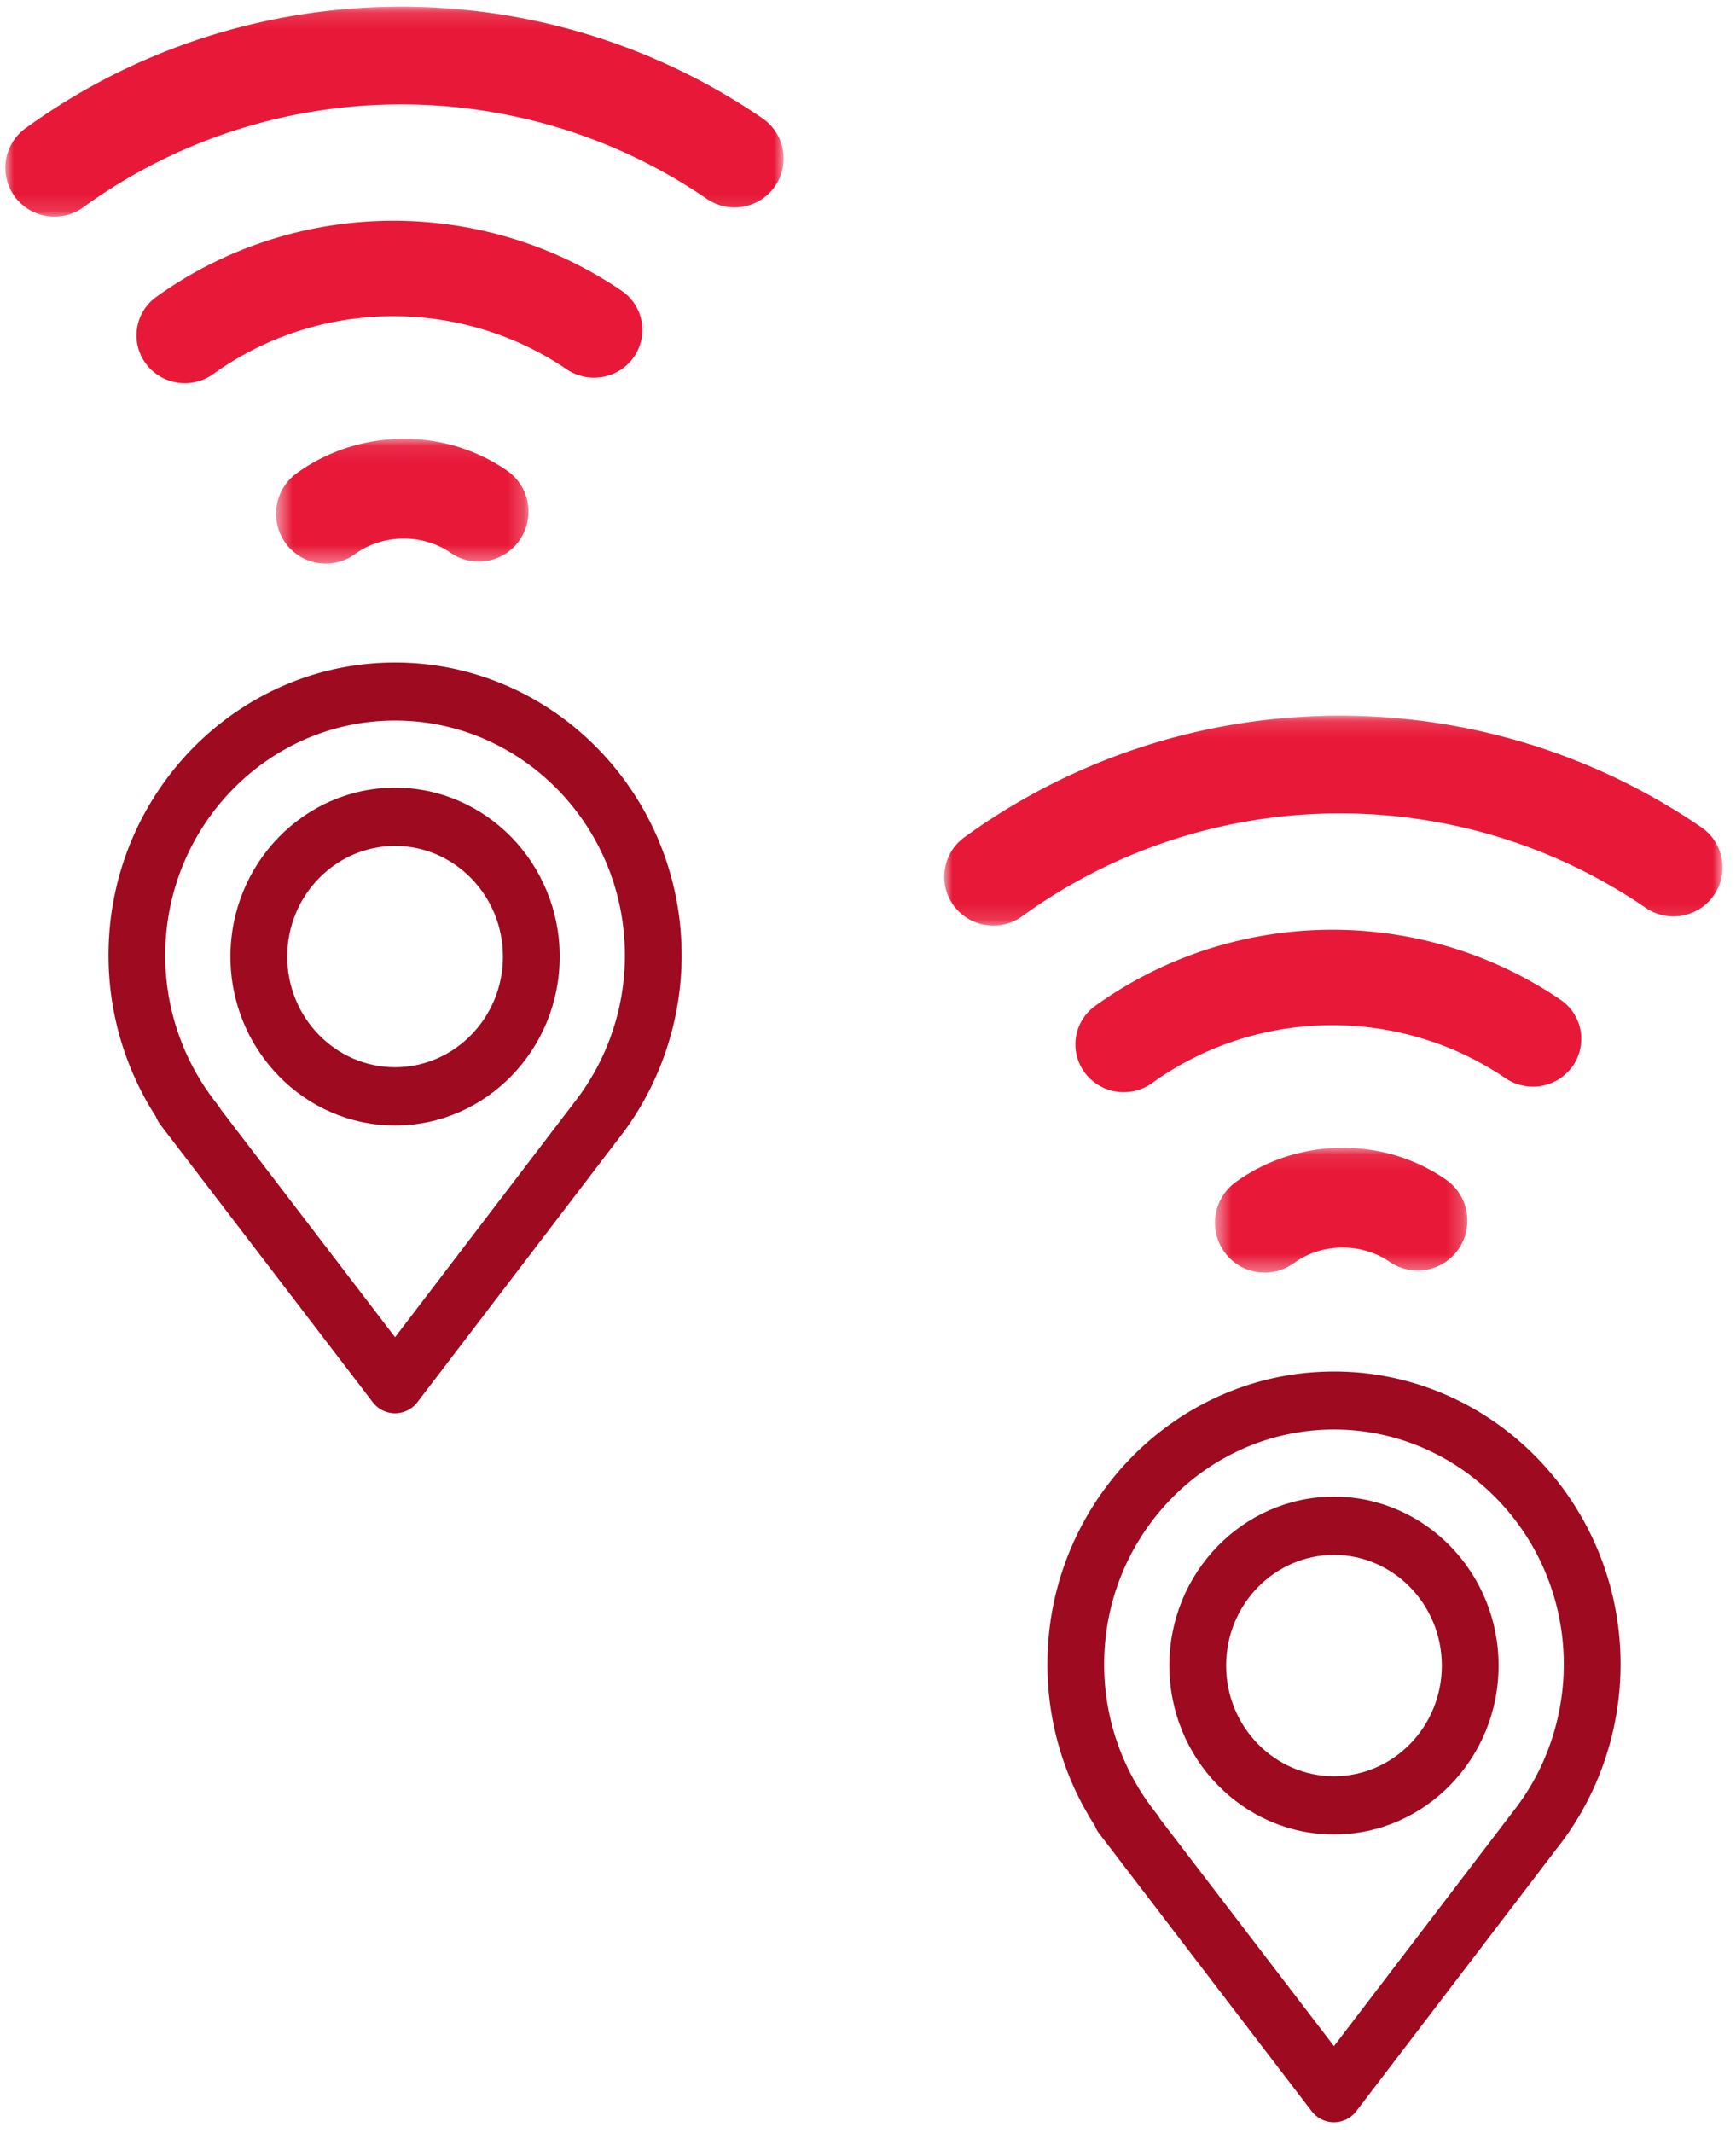
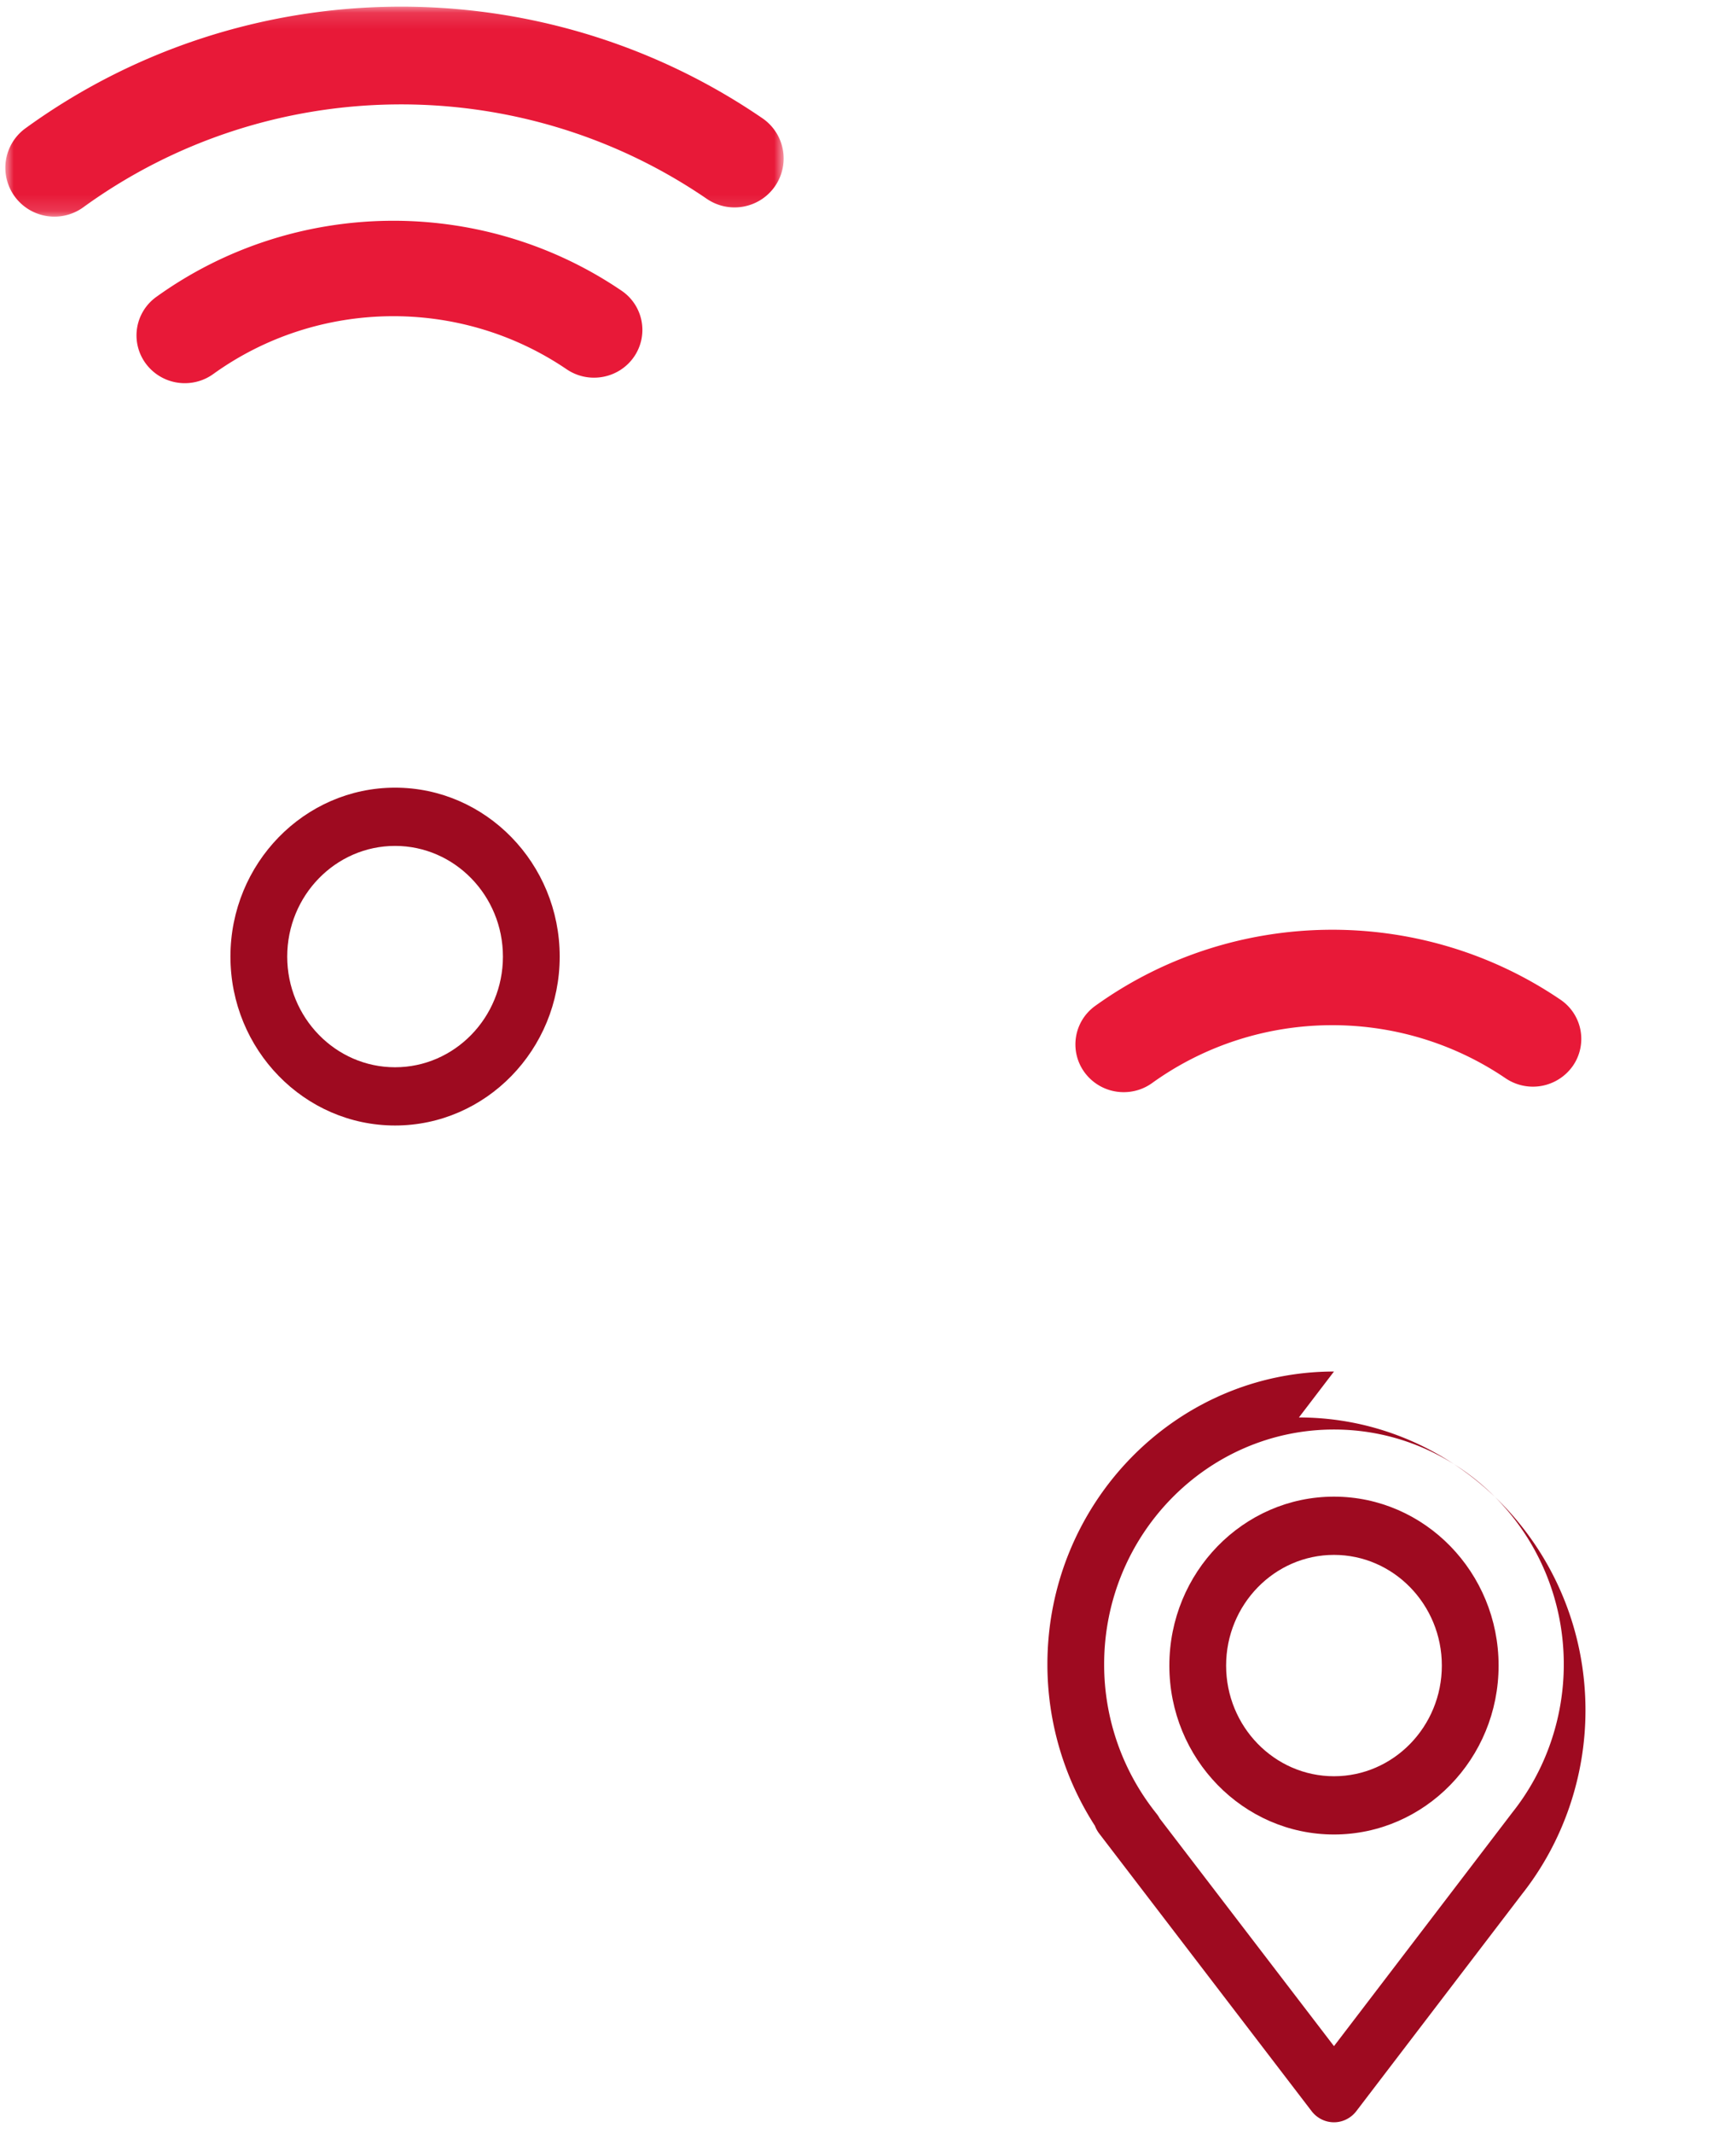
<svg xmlns="http://www.w3.org/2000/svg" xmlns:xlink="http://www.w3.org/1999/xlink" width="105" height="129" viewBox="0 0 105 129">
  <title>broadband icon copy 9</title>
  <defs>
-     <path id="a" d="M0 .149h47.076v12.697H0z" />
    <path id="c" d="M.507.089h15.27v7.55H.507z" />
    <path id="e" d="M0 .149h47.076v12.697H0z" />
-     <path id="g" d="M.507.089h15.27v7.55H.507z" />
  </defs>
  <g fill="none" fill-rule="evenodd">
    <g fill="#9E0A20">
      <path d="M80.684 107.409c-3.597 0-6.524-3.002-6.524-6.692 0-3.69 2.927-6.693 6.524-6.693s6.524 3.003 6.524 6.693c0 3.69-2.927 6.692-6.524 6.692m0-16.907c-5.49 0-9.957 4.583-9.957 10.215s4.467 10.214 9.957 10.214c5.49 0 9.957-4.582 9.957-10.214 0-5.632-4.467-10.215-9.957-10.215" />
-       <path d="M91.465 109.61l-.056.074-10.725 14.046-10.546-13.775a1.754 1.754 0 0 0-.176-.27 14.41 14.41 0 0 1-3.179-9.04c0-7.831 6.236-14.202 13.901-14.202s13.9 6.371 13.9 14.203c0 3.259-1.107 6.443-3.12 8.965m-10.78-26.675c-9.557 0-17.333 7.945-17.333 17.71a18.02 18.02 0 0 0 2.875 9.761c.06.162.144.318.254.462l12.85 16.79c.326.426.825.675 1.354.675.529 0 1.027-.25 1.353-.675l5.841-7.65L90 117.23l4.15-5.434.012-.016c2.487-3.14 3.856-7.091 3.856-11.135 0-9.765-7.776-17.71-17.333-17.71" />
+       <path d="M91.465 109.61l-.056.074-10.725 14.046-10.546-13.775a1.754 1.754 0 0 0-.176-.27 14.41 14.41 0 0 1-3.179-9.04c0-7.831 6.236-14.202 13.901-14.202s13.9 6.371 13.9 14.203c0 3.259-1.107 6.443-3.12 8.965m-10.78-26.675c-9.557 0-17.333 7.945-17.333 17.71a18.02 18.02 0 0 0 2.875 9.761c.06.162.144.318.254.462l12.85 16.79c.326.426.825.675 1.354.675.529 0 1.027-.25 1.353-.675l5.841-7.65l4.15-5.434.012-.016c2.487-3.14 3.856-7.091 3.856-11.135 0-9.765-7.776-17.71-17.333-17.71" />
    </g>
    <g transform="translate(57.111 43.126)">
      <mask id="b" fill="#fff">
        <use xlink:href="#a" />
      </mask>
      <path d="M45.789 6.896c-13.46-9.214-31.37-8.971-44.568.605a2.948 2.948 0 0 0-.652 4.13 2.97 2.97 0 0 0 2.402 1.215c.607 0 1.219-.185 1.746-.567 11.167-8.102 26.32-8.307 37.707-.511 1.352.925 3.2.584 4.129-.762a2.947 2.947 0 0 0-.764-4.11" fill="#E81938" mask="url(#b)" />
    </g>
    <path d="M94.376 60.446c-8.495-5.768-19.799-5.617-28.13.378a2.863 2.863 0 0 0-.641 4.032 2.93 2.93 0 0 0 2.365 1.187c.597 0 1.2-.18 1.718-.554 6.331-4.554 14.92-4.67 21.375-.286a2.95 2.95 0 0 0 4.066-.744 2.863 2.863 0 0 0-.753-4.013" fill="#E81938" />
    <g transform="translate(72.977 69.317)">
      <mask id="d" fill="#fff">
        <use xlink:href="#c" />
      </mask>
-       <path d="M14.473 2.009C12.652.753 10.495.089 8.233.089c-2.338 0-4.642.743-6.489 2.093a3.024 3.024 0 0 0-.66 4.216 3 3 0 0 0 4.203.662c.825-.603 1.872-.936 2.947-.936 1.023 0 2.029.305 2.831.859a3.002 3.002 0 0 0 4.183-.778 3.024 3.024 0 0 0-.775-4.196" fill="#E81938" mask="url(#d)" />
    </g>
    <g fill="#9E0A20">
      <path d="M23.895 64.537c-3.597 0-6.523-3.002-6.523-6.692 0-3.69 2.926-6.693 6.523-6.693 3.597 0 6.524 3.003 6.524 6.693 0 3.69-2.927 6.692-6.524 6.692m0-16.907c-5.49 0-9.957 4.583-9.957 10.215s4.467 10.214 9.957 10.214c5.49 0 9.958-4.582 9.958-10.214 0-5.632-4.467-10.215-9.958-10.215" />
-       <path d="M34.676 66.739l-.055.073L23.895 80.86 13.35 67.084a1.754 1.754 0 0 0-.177-.271 14.41 14.41 0 0 1-3.178-9.04c0-7.83 6.235-14.202 13.9-14.202s13.901 6.371 13.901 14.203a14.42 14.42 0 0 1-3.12 8.965m-10.78-26.675c-9.558 0-17.333 7.945-17.333 17.71a18.02 18.02 0 0 0 2.874 9.761c.06.162.145.318.254.462l12.851 16.79c.326.426.825.675 1.353.675.53 0 1.028-.25 1.353-.675l5.842-7.65 2.12-2.778 4.15-5.434.013-.016c2.486-3.14 3.855-7.091 3.855-11.135 0-9.765-7.775-17.71-17.333-17.71" />
    </g>
    <g transform="translate(.323 .254)">
      <mask id="f" fill="#fff">
        <use xlink:href="#e" />
      </mask>
      <path d="M45.789 6.896c-13.46-9.214-31.37-8.971-44.568.605a2.948 2.948 0 0 0-.652 4.13 2.97 2.97 0 0 0 2.402 1.215c.607 0 1.219-.185 1.746-.567 11.167-8.102 26.32-8.307 37.707-.511 1.352.925 3.2.584 4.129-.762a2.947 2.947 0 0 0-.764-4.11" fill="#E81938" mask="url(#f)" />
    </g>
    <path d="M37.587 17.574c-8.494-5.768-19.798-5.617-28.13.378a2.863 2.863 0 0 0-.64 4.032 2.93 2.93 0 0 0 2.364 1.187c.597 0 1.2-.18 1.719-.554 6.33-4.554 14.92-4.67 21.374-.286 1.331.902 3.15.57 4.066-.744a2.863 2.863 0 0 0-.753-4.013" fill="#E81938" />
    <g transform="translate(16.189 26.445)">
      <mask id="h" fill="#fff">
        <use xlink:href="#g" />
      </mask>
-       <path d="M14.473 2.009C12.652.753 10.495.089 8.233.089c-2.338 0-4.642.743-6.489 2.093a3.024 3.024 0 0 0-.66 4.216 3 3 0 0 0 4.203.662c.825-.603 1.872-.936 2.947-.936 1.023 0 2.029.305 2.831.859a3.002 3.002 0 0 0 4.183-.778 3.024 3.024 0 0 0-.775-4.196" fill="#E81938" mask="url(#h)" />
    </g>
  </g>
</svg>